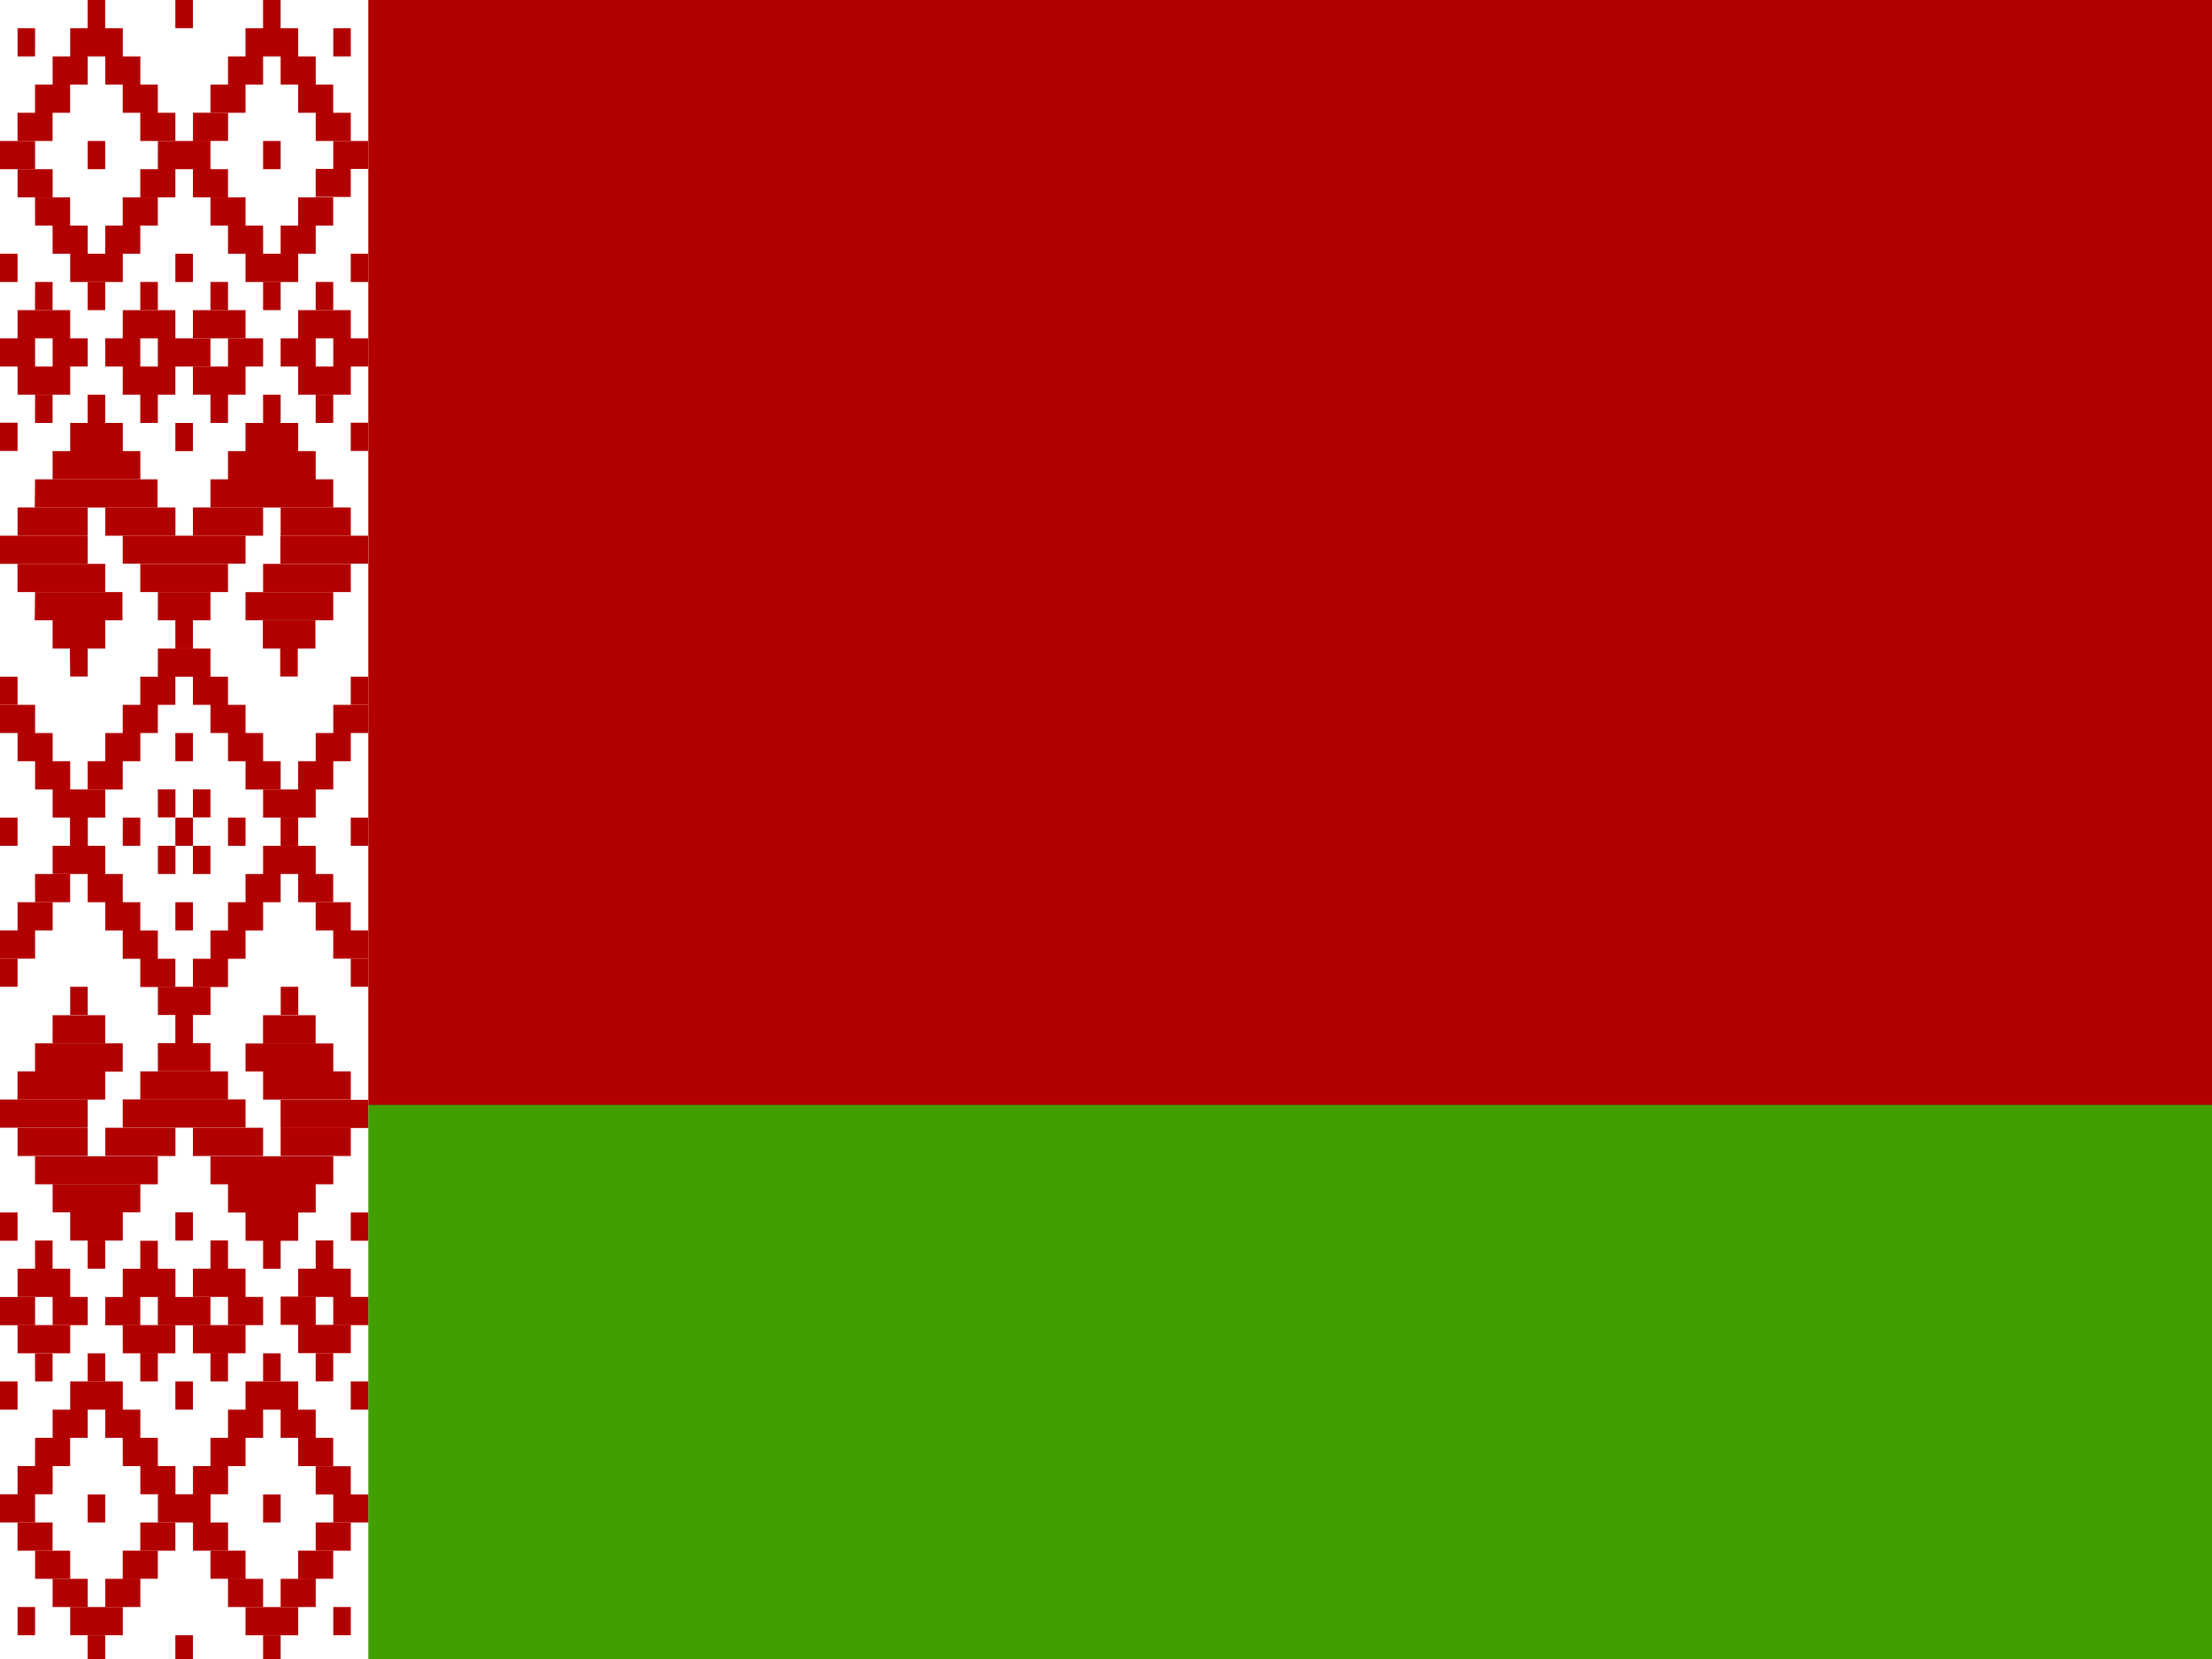
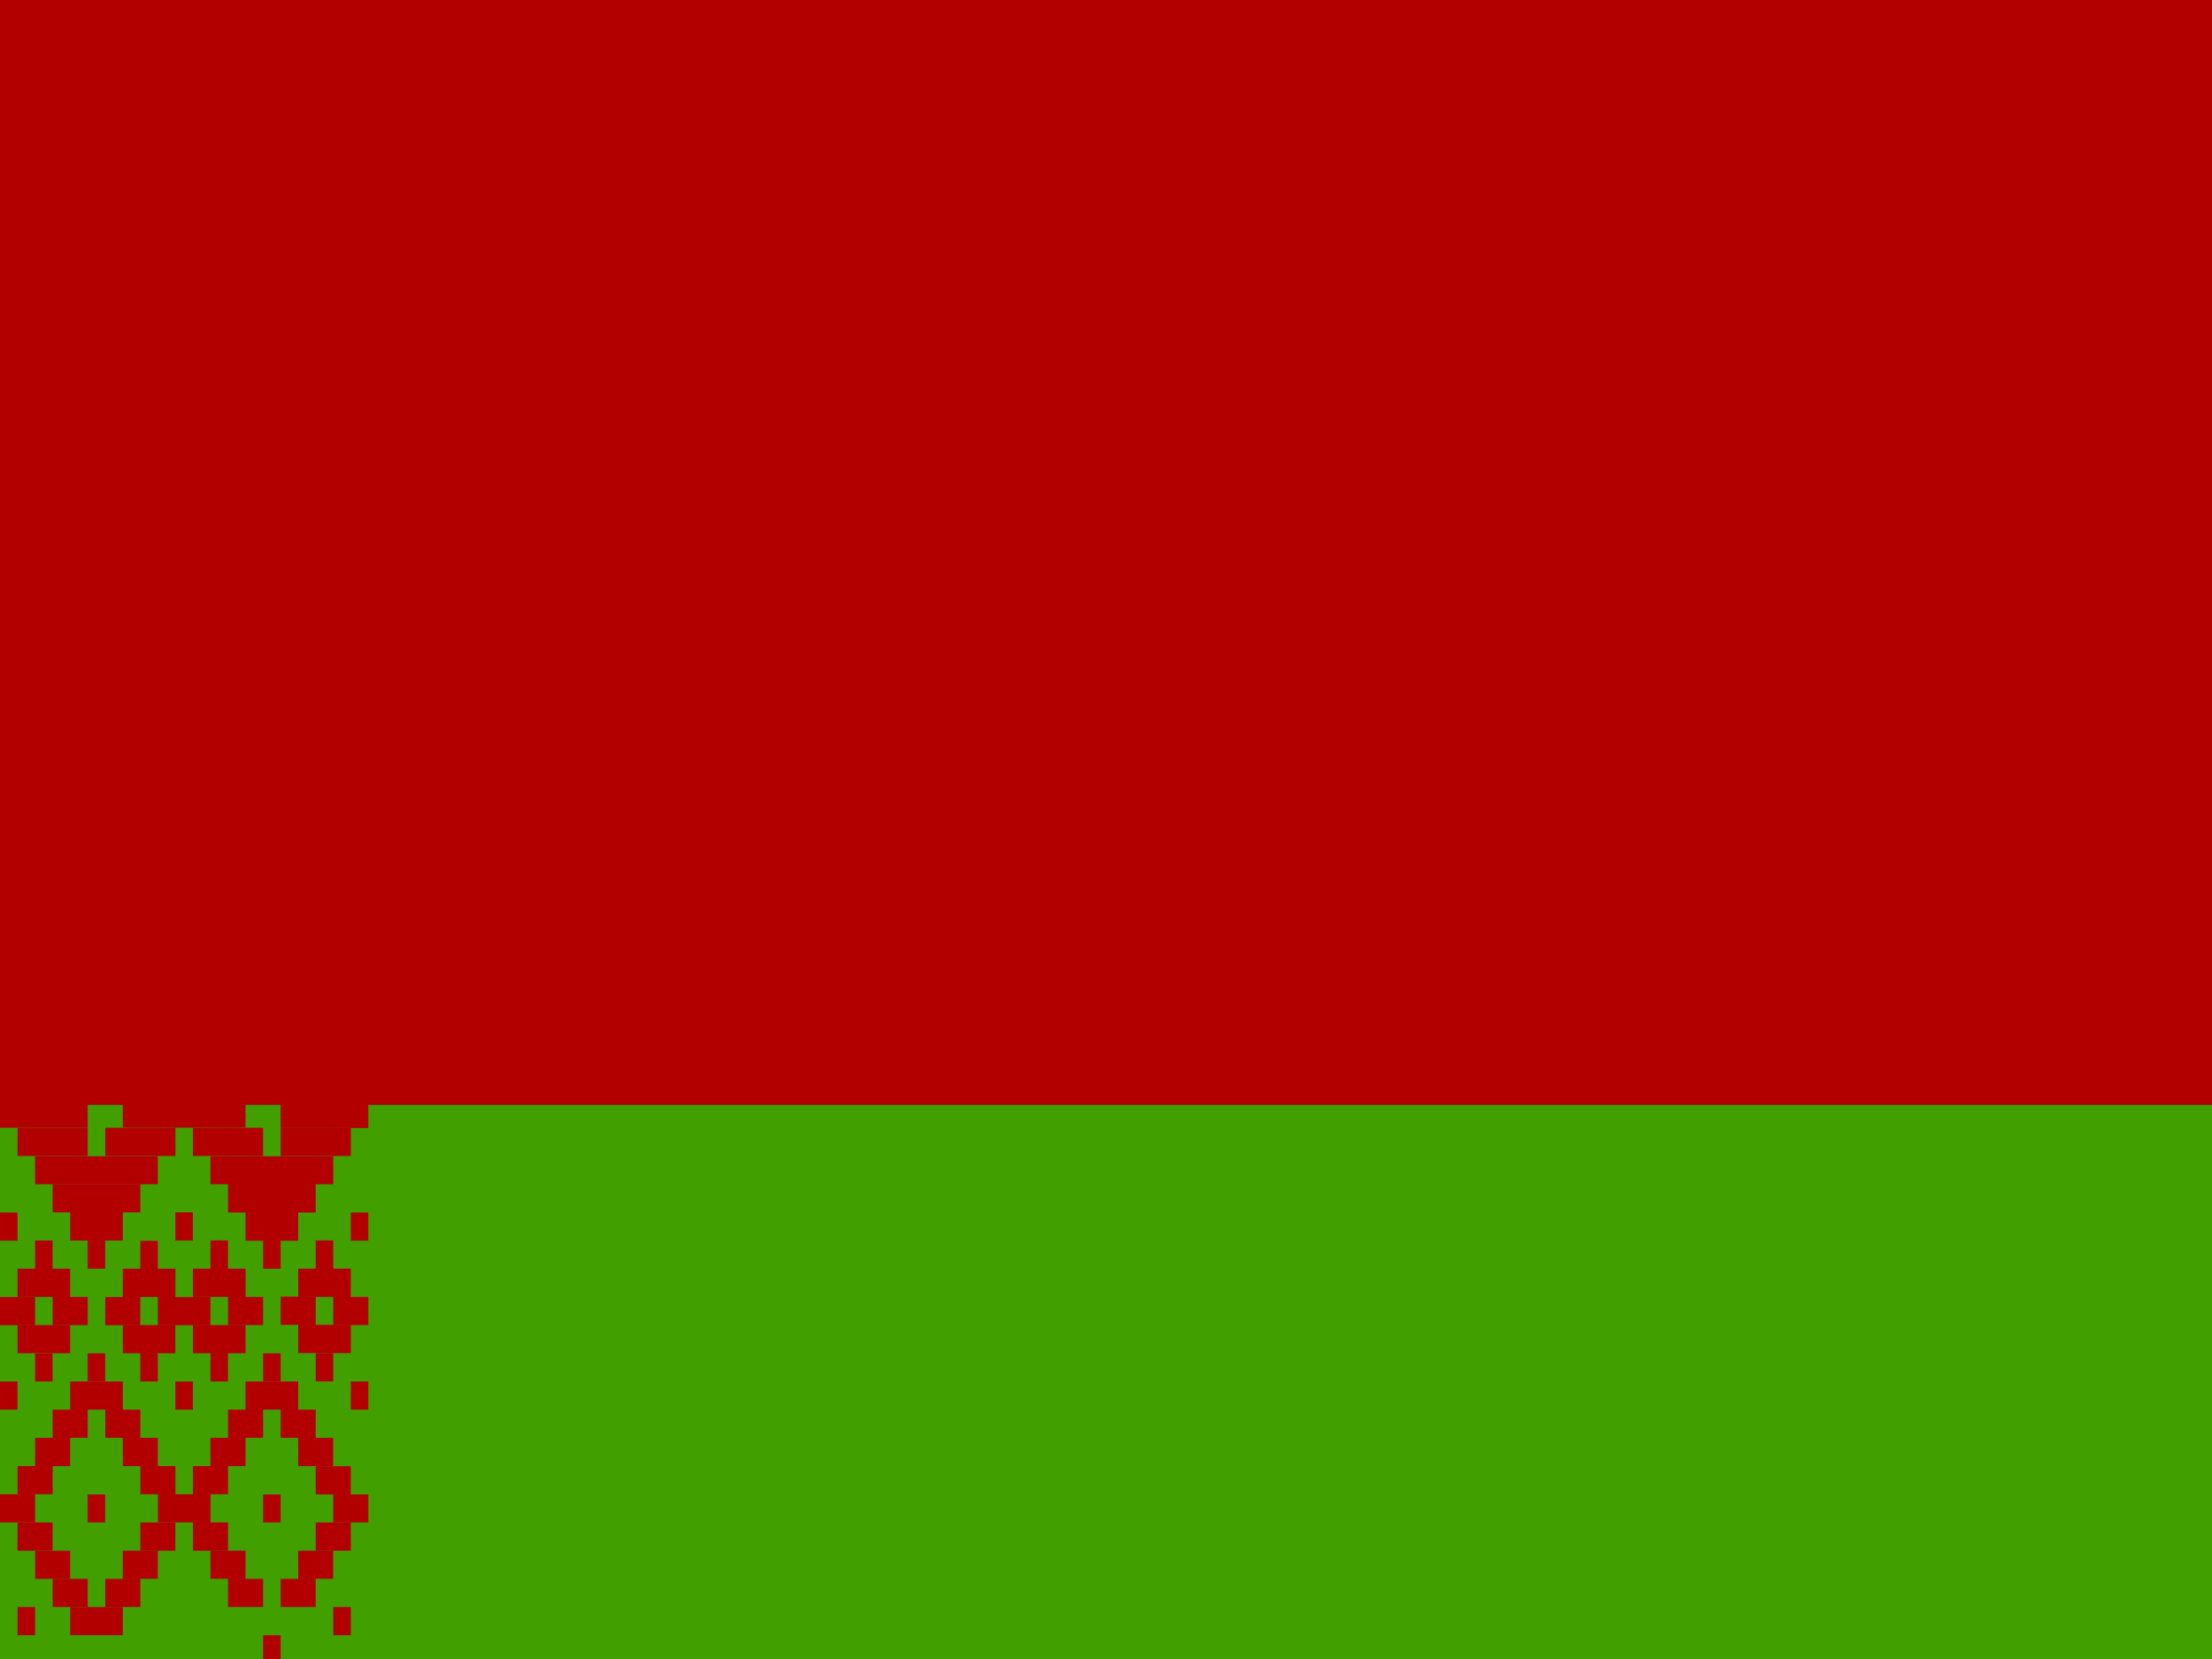
<svg xmlns="http://www.w3.org/2000/svg" height="480" width="640" viewBox="0 0 640 480">
  <rect x="0" y="0" width="640" height="480" fill="#333333" stroke="none" />
  <defs>
    <clipPath id="a">
      <path fill-opacity=".67" d="M0 0h682.6v512H0z" />
    </clipPath>
  </defs>
  <g fill-rule="evenodd" clip-path="url(#a)" transform="scale(.94)">
    <path fill="#b20000" d="M0 0h1024v340.1H0z" />
    <path fill="#429f00" d="M0 340.1h1024V512H0z" />
-     <path fill="#fff" d="M0 0h113.37v512H0z" />
+     <path fill="#fff" d="M0 0h113.37H0z" />
    <g stroke-width="1pt" fill="#b20000">
      <path d="M5.4 8.68h5.4v8.68H5.4zm16.2 0h16.2v8.68H21.6zM26.97 0h5.4v8.68h-5.4zm27 0h5.4v8.68h-5.4zm21.6 8.68h16.2v8.68h-16.2zM80.97 0h5.4v8.68h-5.4zM16.2 17.36H27v8.68H16.2zm16.2 0h10.8v8.68H32.4zm37.78 0h10.8v8.68h-10.8zm16.2 0h10.8v8.68h-10.8zm-75.6 8.68h10.8v8.68h-10.8zm27 0h10.8v8.68h-10.8zm27 0h10.8v8.68h-10.8zm27 0h10.78v8.68h-10.8zm10.8-17.36h5.4v8.68h-5.4zM5.38 34.72h10.8v8.68H5.4zm37.8 0h10.8v8.68h-10.8zm54 0h10.8v8.68h-10.8zm-86.4 26.03h10.8v8.68H10.8zm5.4 8.68H27v8.68H16.2zm21.6-8.68h10.8v8.68h-10.8zm-5.4 8.68h10.8v8.68H32.4zM21.6 78.1h16.2v8.7H21.6z" />
      <path d="M26.98 86.78h5.4v8.68h-5.4zm37.8-26.03h10.8v8.68h-10.8zm5.4 8.68h10.8v8.68h-10.8zm21.6-8.68h10.78v8.68h-10.8zm-5.4 8.68h10.8v8.68h-10.8zm-10.8 8.68h16.2v8.7h-16.2z" />
      <path d="M80.98 86.78h5.4v8.68h-5.4zm-27-8.67h5.4v8.7h-5.4zM0 78.1h5.4v8.7H0zm107.96 0h5.4v8.7h-5.4zm-80.98 43.4h5.4v8.68h-5.4z" />
      <path d="M21.6 130.17h16.2v8.68H21.6zm-5.4 8.68h27v8.68h-27zm64.78-17.35h5.4v8.68h-5.4z" />
      <path d="M75.57 130.17h16.2v8.68h-16.2zm-5.4 8.68h27v8.68h-27zm5.4 43.4h27v8.67h-27zm-10.8-34.72h37.8v8.68h-37.8zm-53.98 0h37.7v8.68H10.7zm5.4 43.4h16.2v8.67H16.2zm-5.4-8.7h26.9v8.7h-27zm75.5-17.33h27v8.6h-27zm-5.4 26h16.2v8.7H80.9zm-59.4 8.7H27v8.64h-5.4zm64.76 0h5.4v8.64h-5.4zM0 164.9h27v8.66H0zm48.6 17.34h16.18v8.68h-16.2zm5.38 8.68h5.4v8.68h-5.4zm-16.2-26.03h37.8v8.6h-37.8zM59.4 34.7h10.8v8.68H59.4zm-10.8 8.7h16.18v8.67h-16.2zm-5.42 8.67h10.8v8.68h-10.8zm16.2 0h10.8v8.68h-10.8zM0 43.4h10.8v8.67H0z" />
-       <path d="M5.4 52.07h10.8v8.68H5.4zm97.17-8.68h10.8V52h-10.8zm-5.4 8.6h10.8v8.64h-10.8zM0 130.1h5.4v8.7H0zm107.96 0h5.4v8.7h-5.4zM48.6 199.6h16.18v8.68h-16.2zm-5.42 8.68h10.8v8.67h-10.8zm16.2 0h10.8v8.67h-10.8zm-21.6 8.67h10.8v8.68h-10.8zm27 0h10.8v8.68h-10.8zm-32.38 8.68h10.8v8.68H32.4zm37.78 0h10.8v8.68h-10.8zm-43.2 8.68h10.8v8.7h-10.8zm48.6 0h10.8v8.7h-10.8z" />
      <path d="M16.2 243h16.2v8.66H16.2zm64.78 0h16.2v8.66h-16.2zm10.8-8.7h10.8v8.7h-10.8zm5.4-8.67h10.8v8.68h-10.8zm5.4-8.68h10.8v8.68h-10.8zM10.8 234.3h10.8v8.7H10.8zm-5.4-8.67h10.8v8.68H5.4zM0 216.95h10.8v8.68H0zm21.6 34.72H27v8.67h-5.4zm64.77 0h5.4v8.67h-5.4zm-32.4-26.04h5.4v8.68h-5.4zM37.8 251.67h5.38v8.67h-5.4zm32.38 0h5.4v8.67h-5.4zm-16.2 0h5.4v8.67h-5.4zm-53.98 0h5.4v8.67H0zm107.96 0h5.4v8.67h-5.4zm-53.98-121.5h5.4v8.68h-5.4zm-27-86.77h5.4v8.67h-5.4zm54 0h5.4v8.67h-5.4zm-32.4 60.74h16.2v8.68h-16.2zm-10.78 8.68h16.18v8.68h-16.2zm5.38 8.68h5.4v8.68h-5.4zm-10.8-17.36h10.8v8.68H32.4zm5.42-8.68h16.18v8.68h-16.2z" />
      <path d="M43.18 86.78h5.4v8.68h-5.4zm16.2 8.68h16.2v8.68h-16.2z" />
      <path d="M64.78 86.78h5.4v8.68h-5.4zm5.4 17.36h10.8v8.68h-10.8zm-10.8 8.68h16.2v8.68h-16.2zm5.4 8.68h5.4v8.68h-5.4zm21.6-17.36h10.8v8.68h-10.8zm5.4-8.68h16.2v8.68h-16.2zm10.8 8.68h10.8v8.68h-10.8zm-10.8 8.68h16.2v8.68h-16.2z" />
      <path d="M97.17 121.5h5.4v8.68h-5.4zm0-34.72h5.4v8.68h-5.4zM0 104.14h10.8v8.68H0zm5.4-8.68h16.2v8.68H5.4zm10.8 8.68H27v8.68H16.2zm-10.8 8.68h16.2v8.68H5.4z" />
      <path d="M10.8 121.5h5.38v8.68h-5.4zm0-34.72h5.38v8.68h-5.4zM5.4 156.2H27v8.7H5.4zm27 0H54v8.7H32.4zm26.98 0h21.6v8.7h-21.6zm27 0h21.6v8.7h-21.6zm-43.2 17.36h27v8.68h-27zm-37.8 0h27v8.68h-27zm75.6 0h27v8.68h-27zm26.98 34.72h5.4v8.67h-5.4zM0 208.28h5.4v8.67H0zm5.4 295.05h5.4v-8.68H5.4zm16.2 0h16.2v-8.68H21.6z" />
-       <path d="M26.98 512h5.4v-8.68h-5.4zm27 0h5.4v-8.68h-5.4zm21.6-8.67h16.2v-8.68h-16.2z" />
      <path d="M80.98 512h5.4v-8.68h-5.4zM16.2 494.65H27v-8.68H16.2zm16.2 0h10.8v-8.68H32.4zm37.78 0h10.8v-8.68h-10.8zm16.2 0h10.8v-8.68h-10.8zm-48.6-8.7h10.8v-8.66h-10.8zm27 0h10.8v-8.66h-10.8zm27 0h10.78v-8.66h-10.8zm10.8 17.38h5.4v-8.68h-5.4zM5.38 477.3h10.8v-8.7H5.4z" />
      <path d="M43.18 477.3h10.8v-8.7h-10.8zm54 0h10.8v-8.7h-10.8zm-86.4-26.04h10.8v-8.68H10.8zm5.42-8.68H27v-8.68H16.2zm21.6 8.68h10.78v-8.68h-10.8zm-5.4-8.68h10.8v-8.68H32.4zm-10.8-8.68h16.2v-8.68H21.6z" />
      <path d="M26.98 425.23h5.4v-8.68h-5.4zm37.8 26.03h10.8v-8.68h-10.8zm5.4-8.68h10.8v-8.68h-10.8zm21.6 8.68h10.78v-8.68h-10.8zm-5.4-8.68h10.8v-8.68h-10.8zm-10.8-8.68h16.2v-8.68h-16.2z" />
      <path d="M80.98 425.23h5.4v-8.68h-5.4zm-27 8.67h5.4v-8.68h-5.4zM0 433.9h5.4v-8.68H0zm107.96 0h5.4v-8.68h-5.4zm-80.98-43.4h5.4v-8.67h-5.4z" />
      <path d="M21.6 381.84h16.2v-8.68H21.6zm-5.4-8.68h27v-8.68h-27zm64.78 17.35h5.4v-8.6h-5.4zm-5.4-8.6h16.2v-8.7h-16.2zm-5.4-8.7h27v-8.7h-27zm5.4-43.4h27v-8.63h-27zm-10.8 34.7h37.8v-8.62h-37.8zm-54 0h37.8v-8.62h-37.8zm5.4-43.33h16.2v-8.7H16.2zm-5.4 8.67h27v-8.7h-27zm75.58 17.34h27v-8.66h-27zm-5.4-26h16.2v-8.7h-16.2zM0 347.1h27v-8.68H0zm48.6-17.35h16.18v-8.68h-16.2zm5.38-8.68h5.4v-8.7h-5.4zm-16.2 26.02h37.8v-8.7h-37.8zM59.4 477.3h10.8v-8.7H59.4zm-10.8-8.7h16.2v-8.67H48.6zm-5.4-8.67H54v-8.68H43.2zm16.2 0h10.8v-8.68H59.4zM0 468.6h10.8v-8.67H0zm5.4-8.67h10.8v-8.68H5.4zm97.17 8.68h10.8V460h-10.8zm-5.4-8.6h10.8v-8.7h-10.8zM0 381.9h5.4v-8.7H0zm107.96 0h5.4v-8.7h-5.4zm-64.78-78.1h10.8v-8.7h-10.8zm16.2 0h10.8v-8.7h-10.8zm-21.6-8.7h10.8v-8.7h-10.8zm27 0h10.8v-8.7h-10.8zm-32.4-8.7h10.8v-8.7H32.4zm37.8 0h10.8v-8.7h-10.8zm-43.2-8.7h10.8v-8.68h-10.8zm48.6 0h10.8v-8.68h-10.8zm-59.38-8.68h16.2v-8.68H16.2zm64.78 0h16.2v-8.68h-16.2zm10.8 8.68h10.78v-8.68h-10.8z" />
      <path d="M97.17 286.37h10.8v-8.68h-10.8zm5.4 8.7h10.8v-8.7h-10.8zM10.8 277.7h10.78v-8.68h-10.8z" />
      <path d="M5.4 286.37h10.8v-8.68H5.4zm-5.4 8.7h10.8v-8.7H0zm21.6-34.73H27v-8.68h-5.4zm32.38 26.03h5.4v-8.68h-5.4zm0 95.47h5.4v-8.68h-5.4zm-27 86.77h5.4V460h-5.4zm54 0h5.4V460h-5.4zm-32.4-60.7h16.2v-8.7h-16.2zm-10.8-8.7H54v-8.7H37.8zm5.4-8.7h5.4v-8.6h-5.4zm-10.8 17.4h10.8v-8.7H32.4z" />
      <path d="M37.8 416.54h16.18v-8.68h-16.2zm5.38 8.68h5.4v-8.67h-5.4zm16.2-8.68h16.2v-8.68h-16.2zm5.4 8.68h5.4v-8.67h-5.4z" />
      <path d="M70.18 407.87h10.8v-8.68h-10.8zm-10.8-8.68h16.2v-8.7h-16.2zm5.4-8.7h5.4v-8.7h-5.4zm21.6 17.3h10.8v-8.7h-10.8zm5.4 8.7h16.2v-8.7h-16.2z" />
      <path d="M102.57 407.87h10.8v-8.68h-10.8zm-10.8-8.68h16.2v-8.7h-16.2zm5.4-8.7h5.4v-8.7h-5.4zm0 34.7h5.4v-8.7h-5.4zM0 407.9h10.8v-8.68H0z" />
      <path d="M5.4 416.54h16.2v-8.68H5.4z" />
      <path d="M16.2 407.87H27v-8.68H16.2zM5.4 399.2h16.2v-8.7H5.4zm5.4-8.7h5.38v-8.67h-5.4zm0 34.72h5.38v-8.67h-5.4zm-5.4-69.4H27v-8.7H5.4zm27 0H54v-8.7H32.4zm26.98 0h21.6v-8.7h-21.6zm27 0h21.6v-8.7h-21.6zm-43.2-17.38h27v-8.68h-27zm-37.8 0h27v-8.68h-27zm75.6 0h27v-8.68h-27zm26.98-34.7h5.4v-8.68h-5.4zM0 303.74h5.4v-8.68H0zm48.6-43.4H54v8.68h-5.4zm10.78 0h5.4v8.68h-5.4zm0-17.35h5.4v8.6h-5.4zm-10.8 0H54v8.6h-5.4zM10.8 477.3h10.8v8.67H10.8zm75.6-164.9h5.4v-8.67h-5.4zm-64.8 0H27v-8.67h-5.4zm27-8.67h16.2v8.68H48.6z" />
    </g>
  </g>
</svg>